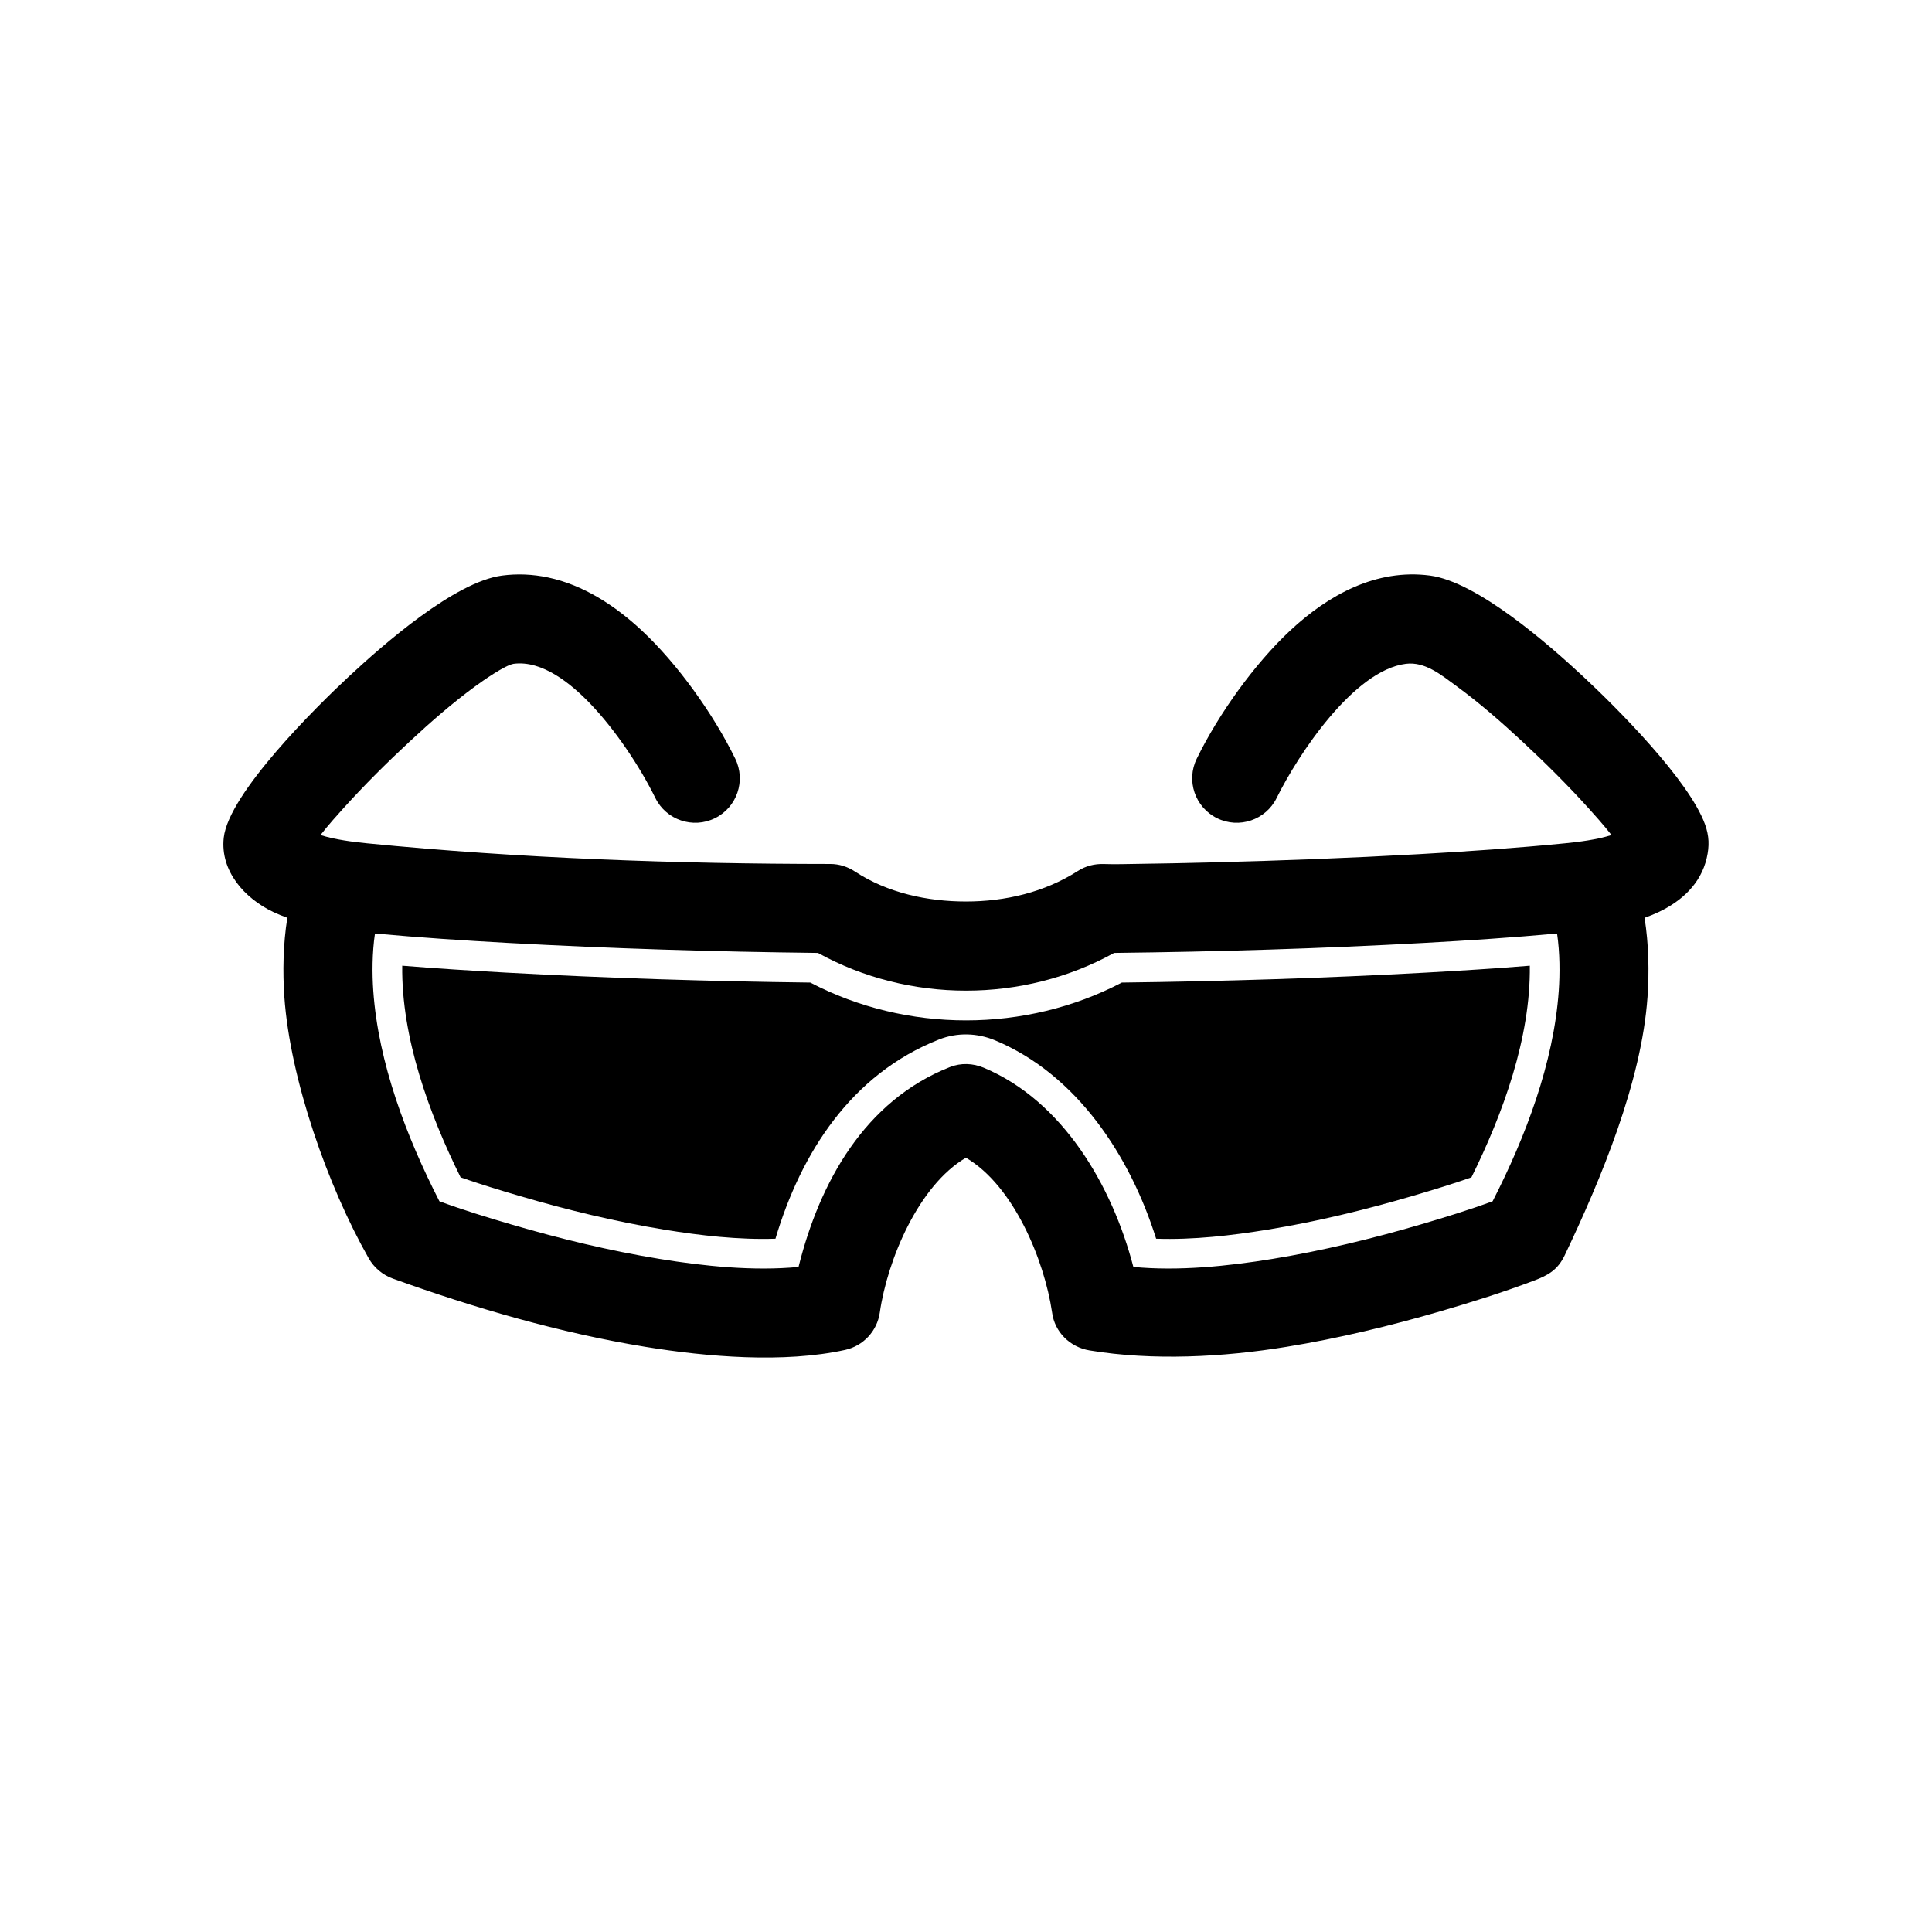
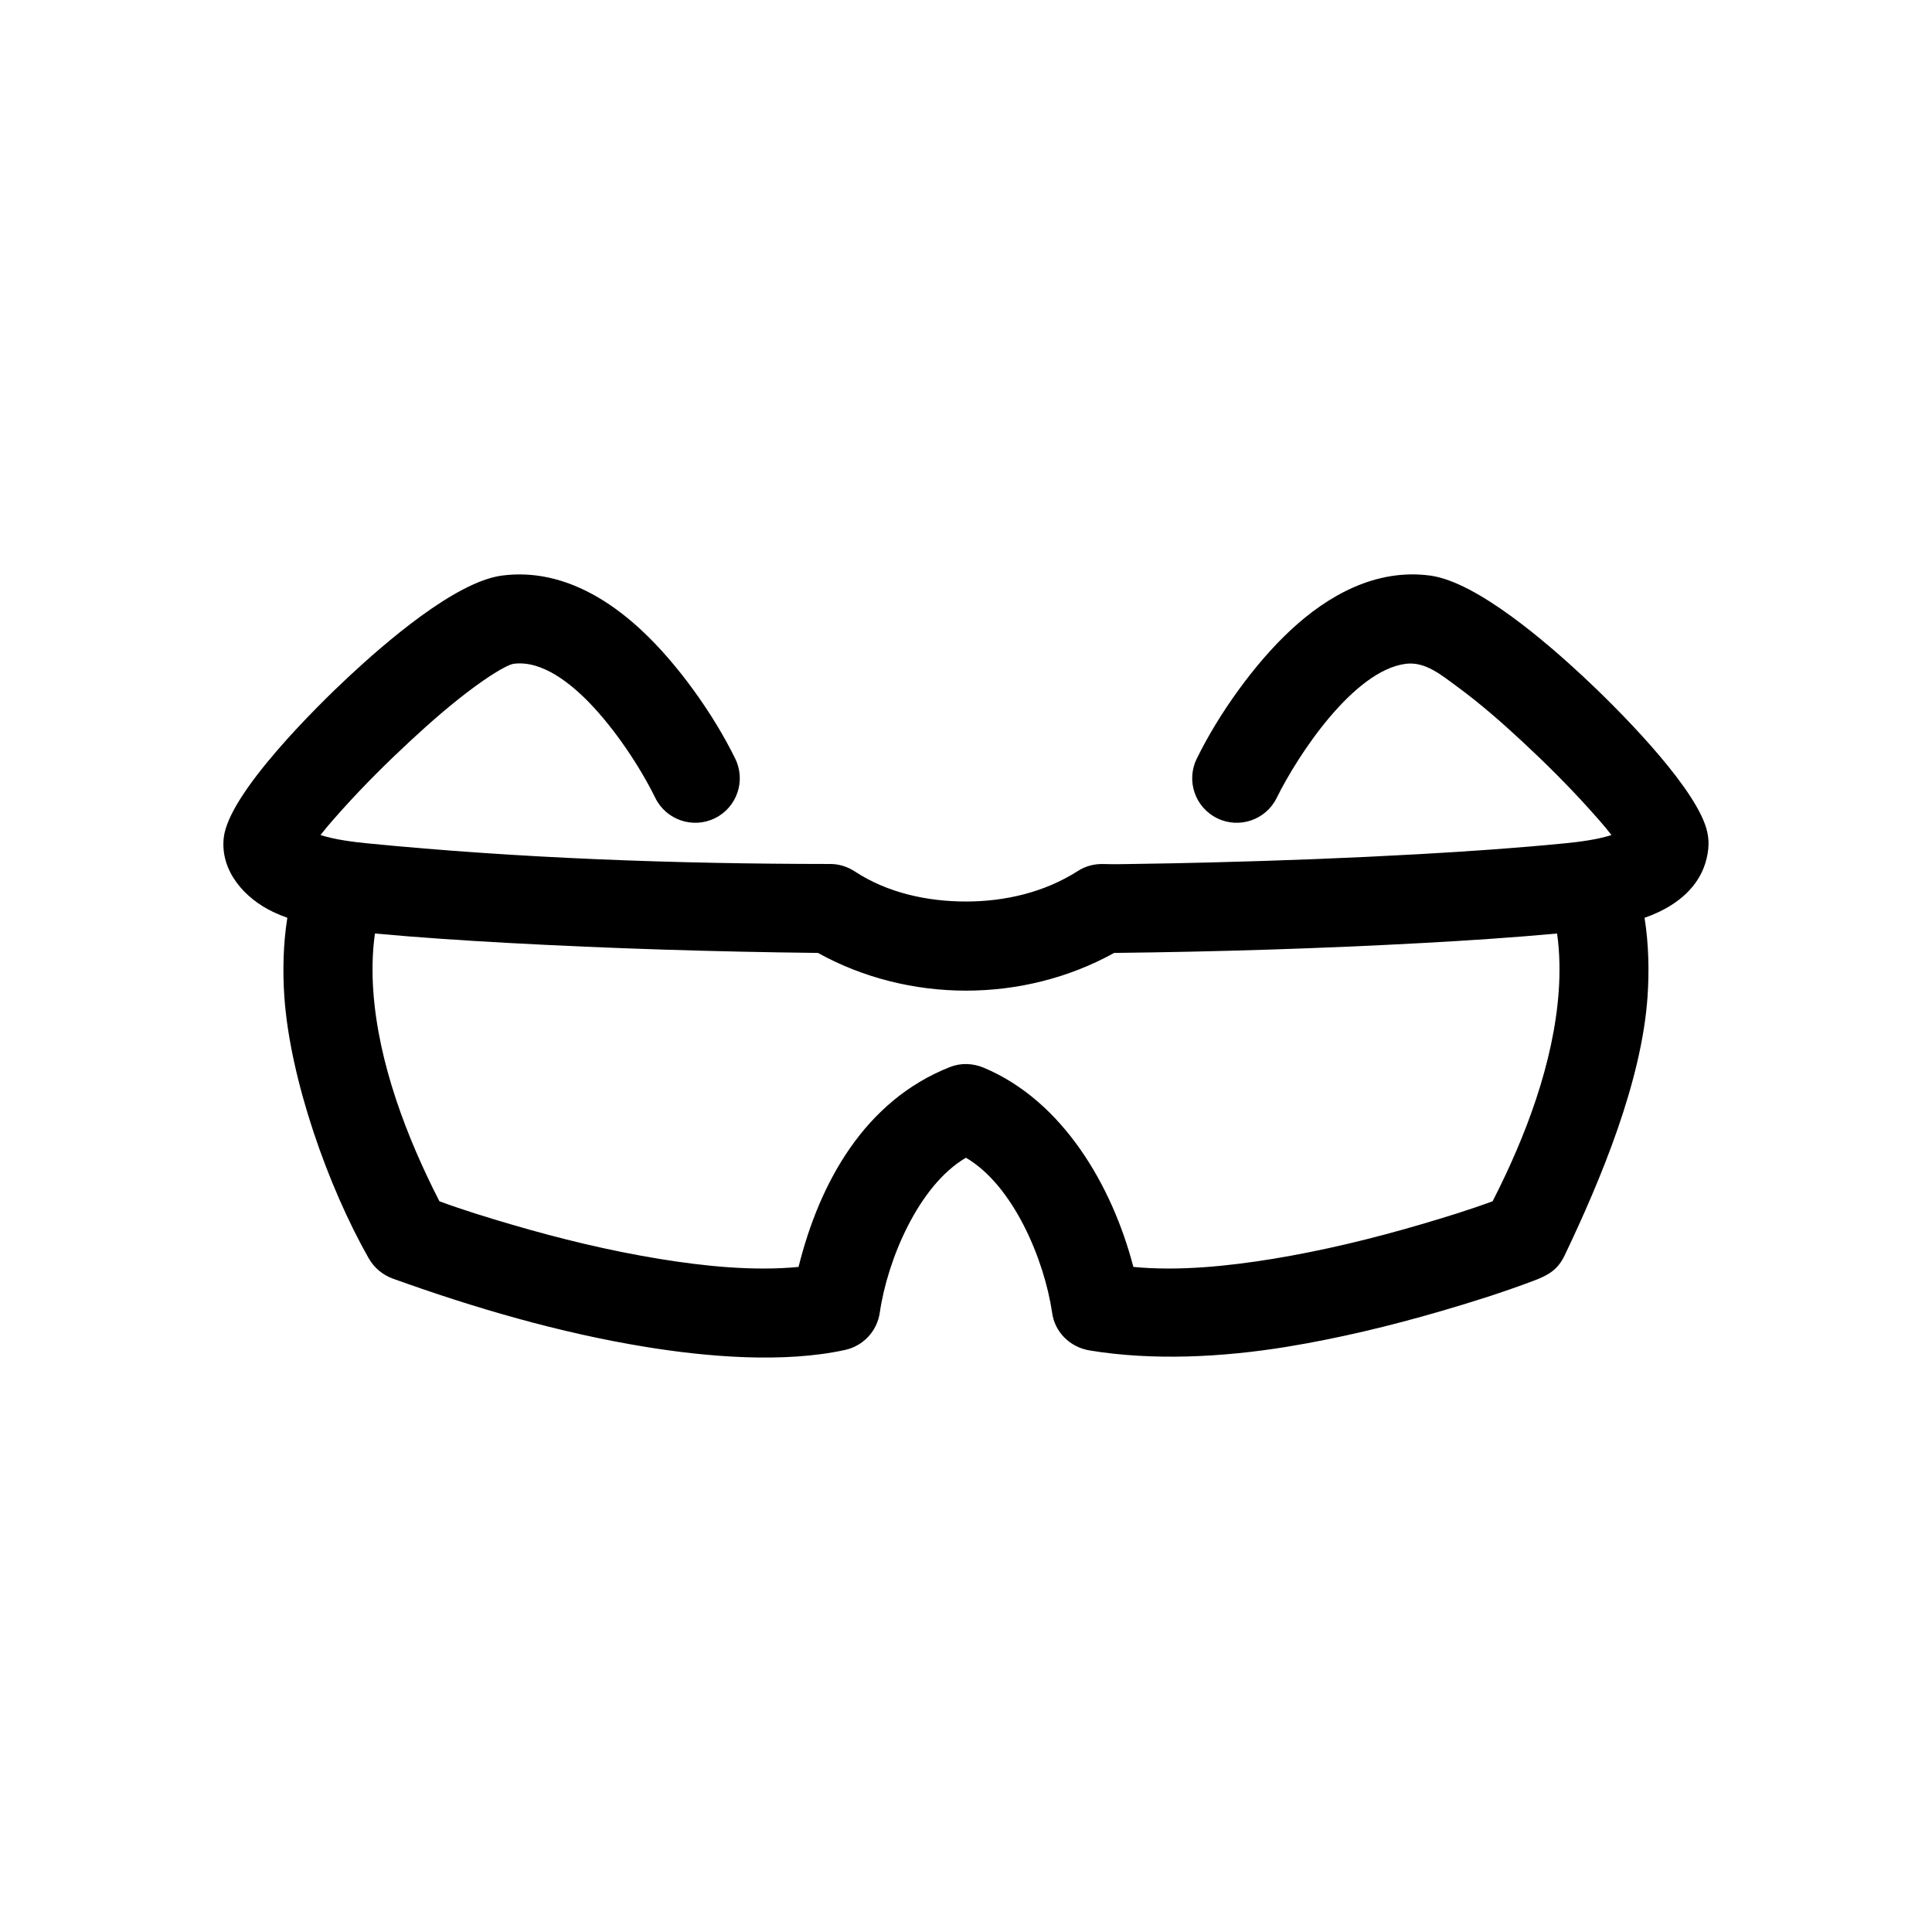
<svg xmlns="http://www.w3.org/2000/svg" fill="#000000" width="800px" height="800px" version="1.1" viewBox="144 144 512 512">
  <g fill-rule="evenodd">
    <path d="m243.37 391.39c-0.766 5.133-0.758 10.73-0.449 15.164 1.328 19.105 8.801 38.754 17.527 55.793 6.207 2.297 12.762 4.301 19.035 6.141 12.891 3.785 26.105 6.988 39.371 9.148 11.535 1.883 24.766 3.277 36.766 2.117 5.578-22.418 17.535-44.062 40.129-52.977 2.894-1.141 6.074-1.02 8.93 0.172 20.93 8.746 34.062 31.246 39.672 52.801 12.008 1.164 25.254-0.23 36.801-2.113 13.266-2.164 26.477-5.363 39.371-9.148 6.269-1.84 12.824-3.848 19.035-6.141 8.727-17.039 16.195-36.691 17.527-55.793 0.309-4.434 0.316-10.031-0.449-15.164-11.707 1.074-23.457 1.848-35.191 2.492-27.312 1.496-54.82 2.34-82.188 2.652-11.965 6.625-25.57 9.996-39.246 9.996s-27.281-3.367-39.246-9.996c-27.367-0.312-54.875-1.156-82.184-2.652-11.738-0.645-23.496-1.418-35.211-2.492zm-23.207-4.164c-1.305-0.465-2.57-0.98-3.781-1.555-7.516-3.574-14.062-10.812-13.086-19.664 1.301-11.758 24.59-34.766 33.25-42.812 9.086-8.445 27.973-25.012 40.496-26.664 4.066-0.535 8.148-0.352 12.156 0.492 9.469 1.996 17.82 7.5 24.816 14.008 9.523 8.863 19.055 22.211 24.824 34.008 2.883 5.84 0.477 12.91-5.363 15.789-5.84 2.883-12.926 0.48-15.805-5.363-4.215-8.555-10.773-18.262-17.336-25.074-4.902-5.09-12.582-11.48-20.215-10.477-2.332 0.383-8.23 4.539-10.164 5.953-6.051 4.434-11.852 9.5-17.344 14.605-6.106 5.672-12.098 11.625-17.68 17.816-1.285 1.426-3.961 4.383-5.992 7.008 3.859 1.238 8.762 1.836 12.305 2.188 40.598 4.008 82.016 5.457 122.8 5.481 2.352 0 4.59 0.727 6.547 2.012 8.621 5.66 19.191 7.934 29.406 7.934 10.363 0 20.801-2.434 29.59-8.055 2.141-1.371 4.453-1.961 6.988-1.875 2.891 0.102 5.938 0 8.832-0.039 6.422-0.082 12.844-0.219 19.266-0.379 18.457-0.465 36.926-1.164 55.355-2.199 12.918-0.727 25.855-1.609 38.73-2.879 3.547-0.352 8.449-0.949 12.305-2.188-2.031-2.625-4.707-5.582-5.992-7.008-5.582-6.191-11.574-12.141-17.68-17.812-5.492-5.106-11.293-10.172-17.344-14.605-4-2.93-8.336-6.602-13.473-5.957-13.828 1.734-28.625 24.145-34.242 35.551-2.879 5.844-9.961 8.246-15.805 5.363-5.84-2.883-8.246-9.949-5.363-15.789 5.769-11.797 15.297-25.145 24.824-34.008 10.105-9.406 22.762-16.375 36.973-14.504 12.523 1.652 31.41 18.219 40.496 26.664 9.238 8.586 28.109 27.562 32.371 39.219 1.133 3.102 1.211 5.797 0.469 8.996-1.57 6.777-6.586 11.367-12.676 14.266-1.215 0.578-2.488 1.098-3.797 1.562 1.125 7.019 1.246 14.391 0.789 20.938-1.566 22.508-12.332 48.305-21.93 68.453-1.863 3.91-4.363 5.316-8.152 6.75-8.031 3.043-16.426 5.688-24.668 8.09-13.414 3.906-27.141 7.215-40.934 9.465-16.77 2.734-35.395 3.734-52.207 0.945-5.129-0.852-9.23-4.84-9.906-10.043-2.055-13.973-10.23-33.645-22.832-41.02-12.535 7.32-20.809 27.035-22.828 41.039-0.707 4.891-4.363 8.836-9.203 9.898-16.227 3.562-36.57 1.852-52.91-0.816-22.691-3.699-45.25-10.281-66.871-18.062-2.738-0.984-5.023-2.883-6.465-5.414-10.812-19.027-20.828-47.426-22.348-69.281-0.457-6.551-0.336-13.926 0.789-20.945z" />
-     <path d="m358.74 404.39c-26.875-0.332-53.75-1.172-80.59-2.641-9.191-0.504-18.379-1.086-27.555-1.828-0.25 19.035 7.137 39.258 15.473 56.09 5.156 1.805 10.395 3.394 15.633 4.934 12.609 3.703 25.441 6.816 38.418 8.934 9.43 1.539 19.633 2.719 29.387 2.394 6.805-22.887 20.184-43.664 43.355-52.805 4.801-1.895 10.105-1.75 14.855 0.234 21.68 9.059 35.766 30.633 42.672 52.57 9.789 0.34 20.035-0.848 29.5-2.391 12.977-2.117 25.809-5.231 38.422-8.934 5.238-1.539 10.477-3.125 15.633-4.934 8.34-16.836 15.719-37.051 15.473-56.09-9.168 0.742-18.352 1.324-27.535 1.828-26.84 1.469-53.715 2.309-80.59 2.641-12.695 6.641-26.945 10.02-41.273 10.02-14.324 0-28.578-3.379-41.273-10.02z" />
  </g>
</svg>